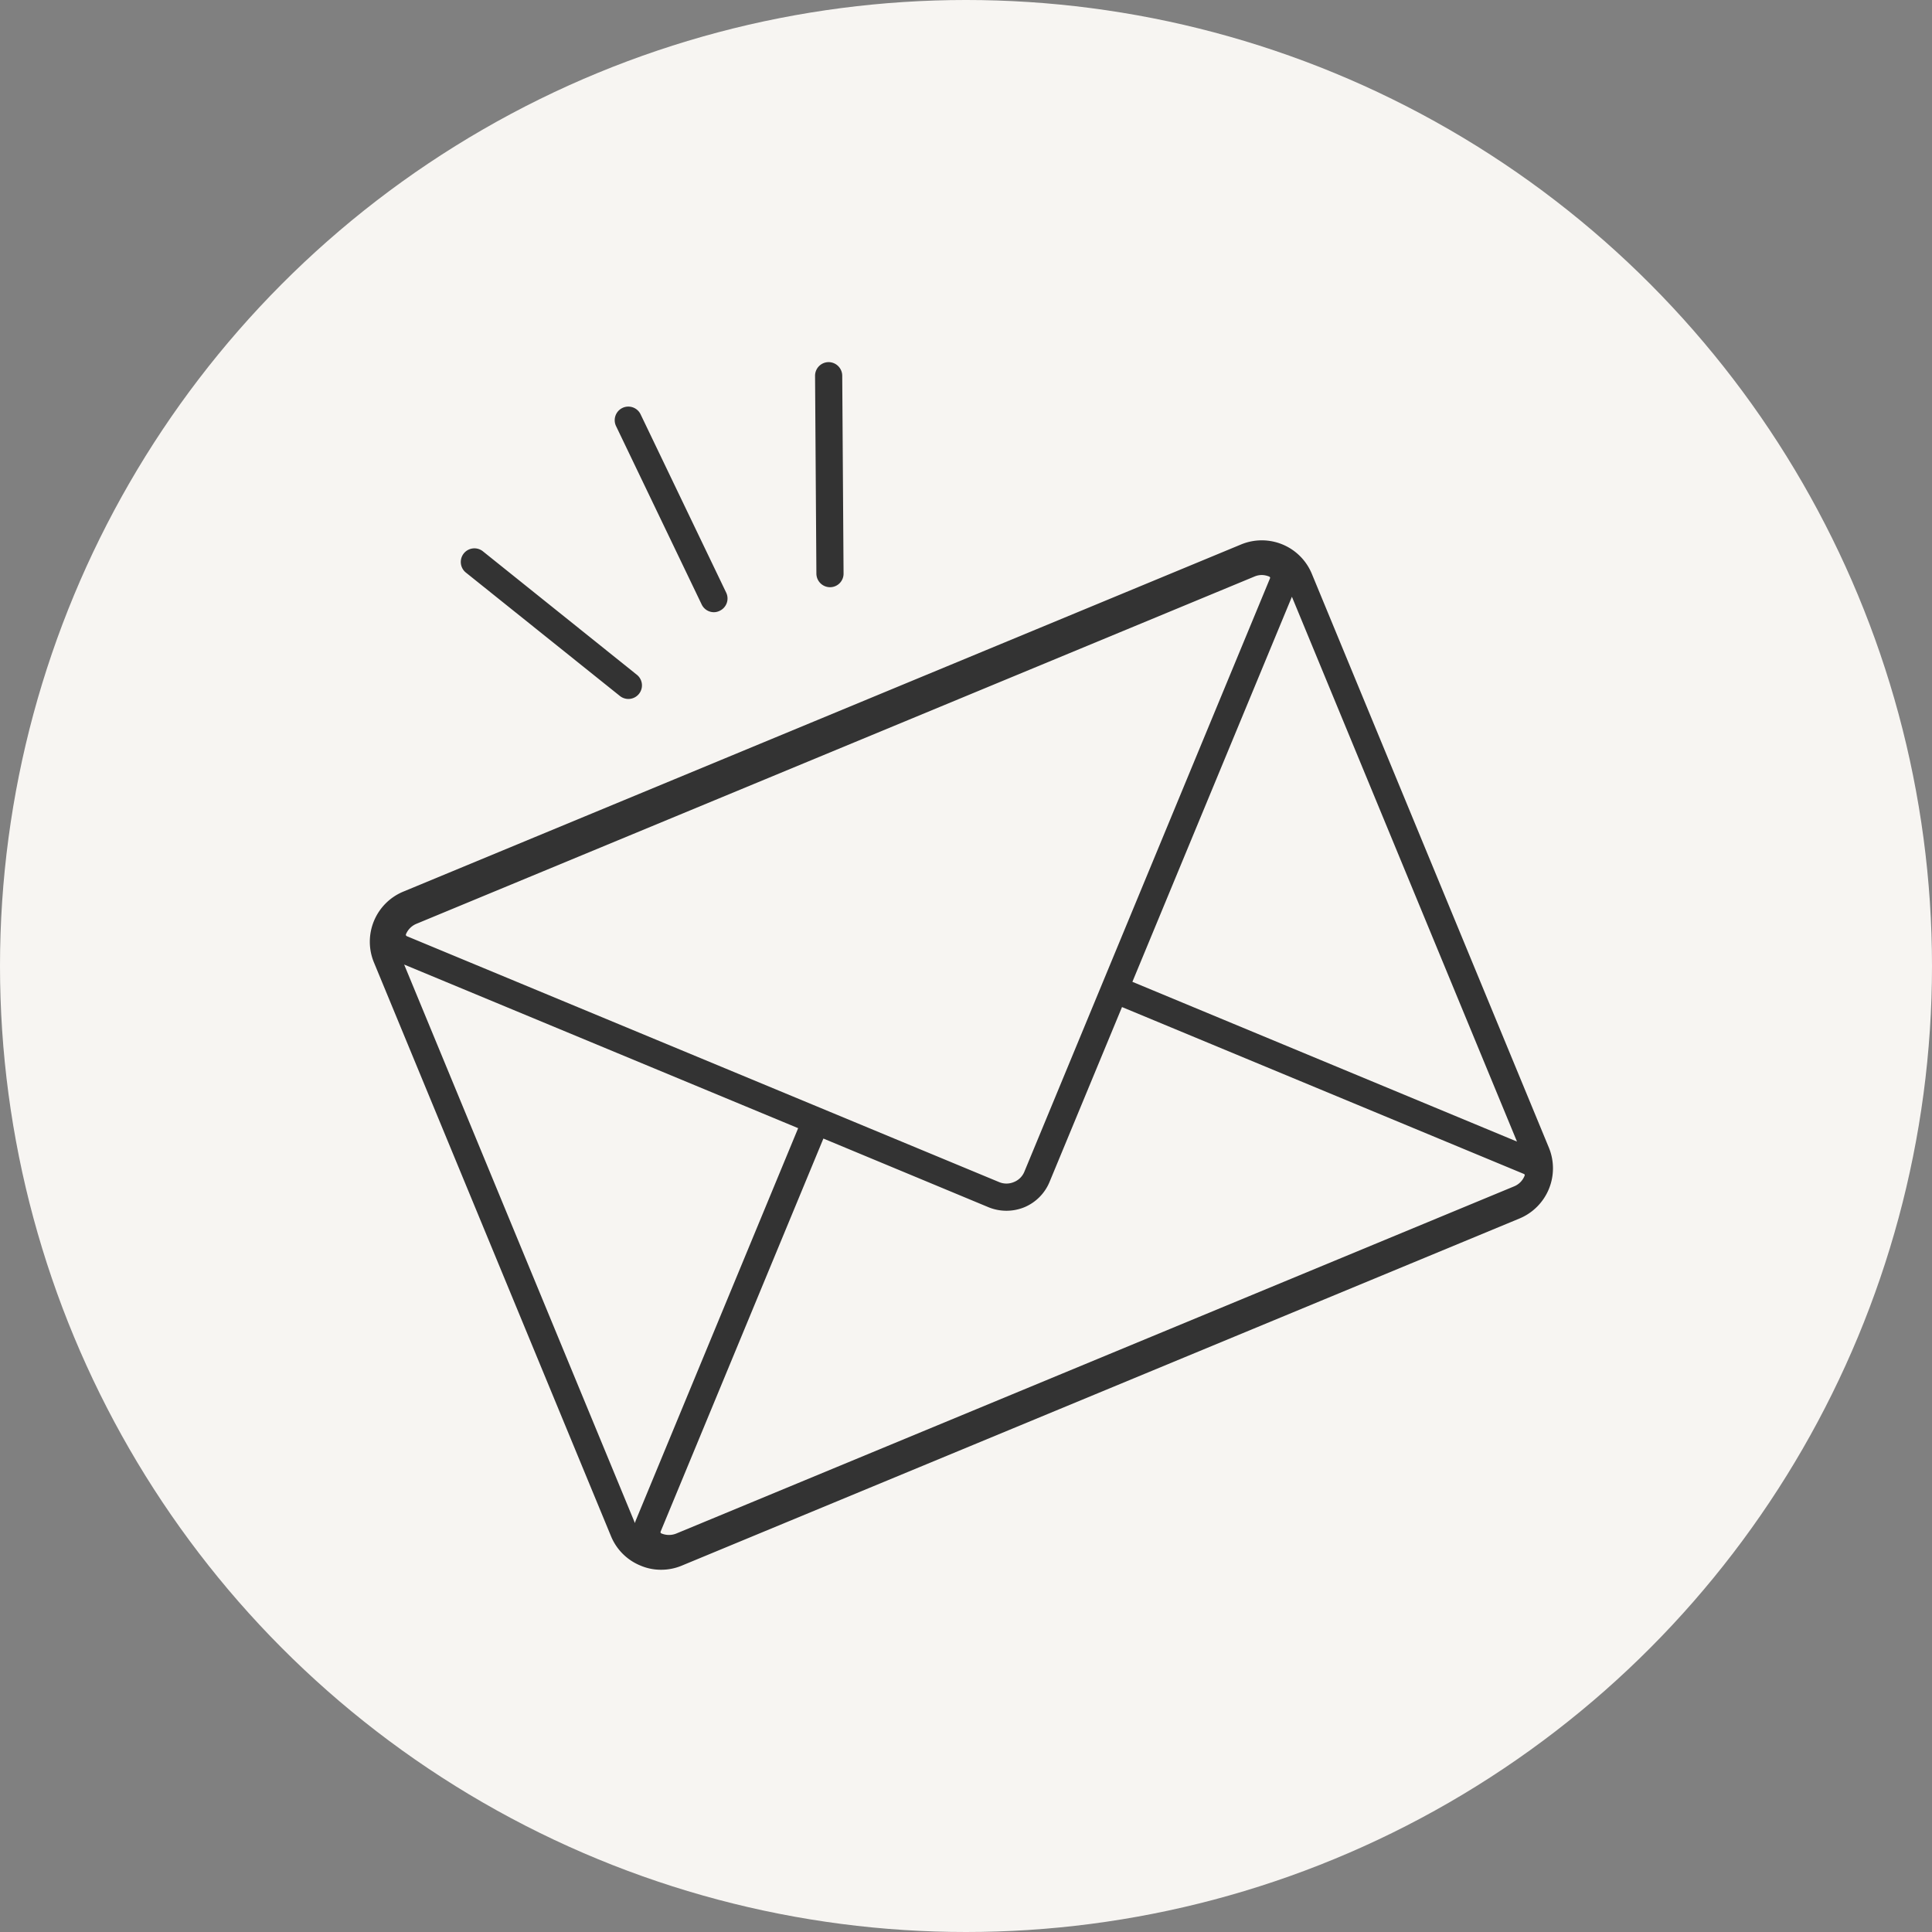
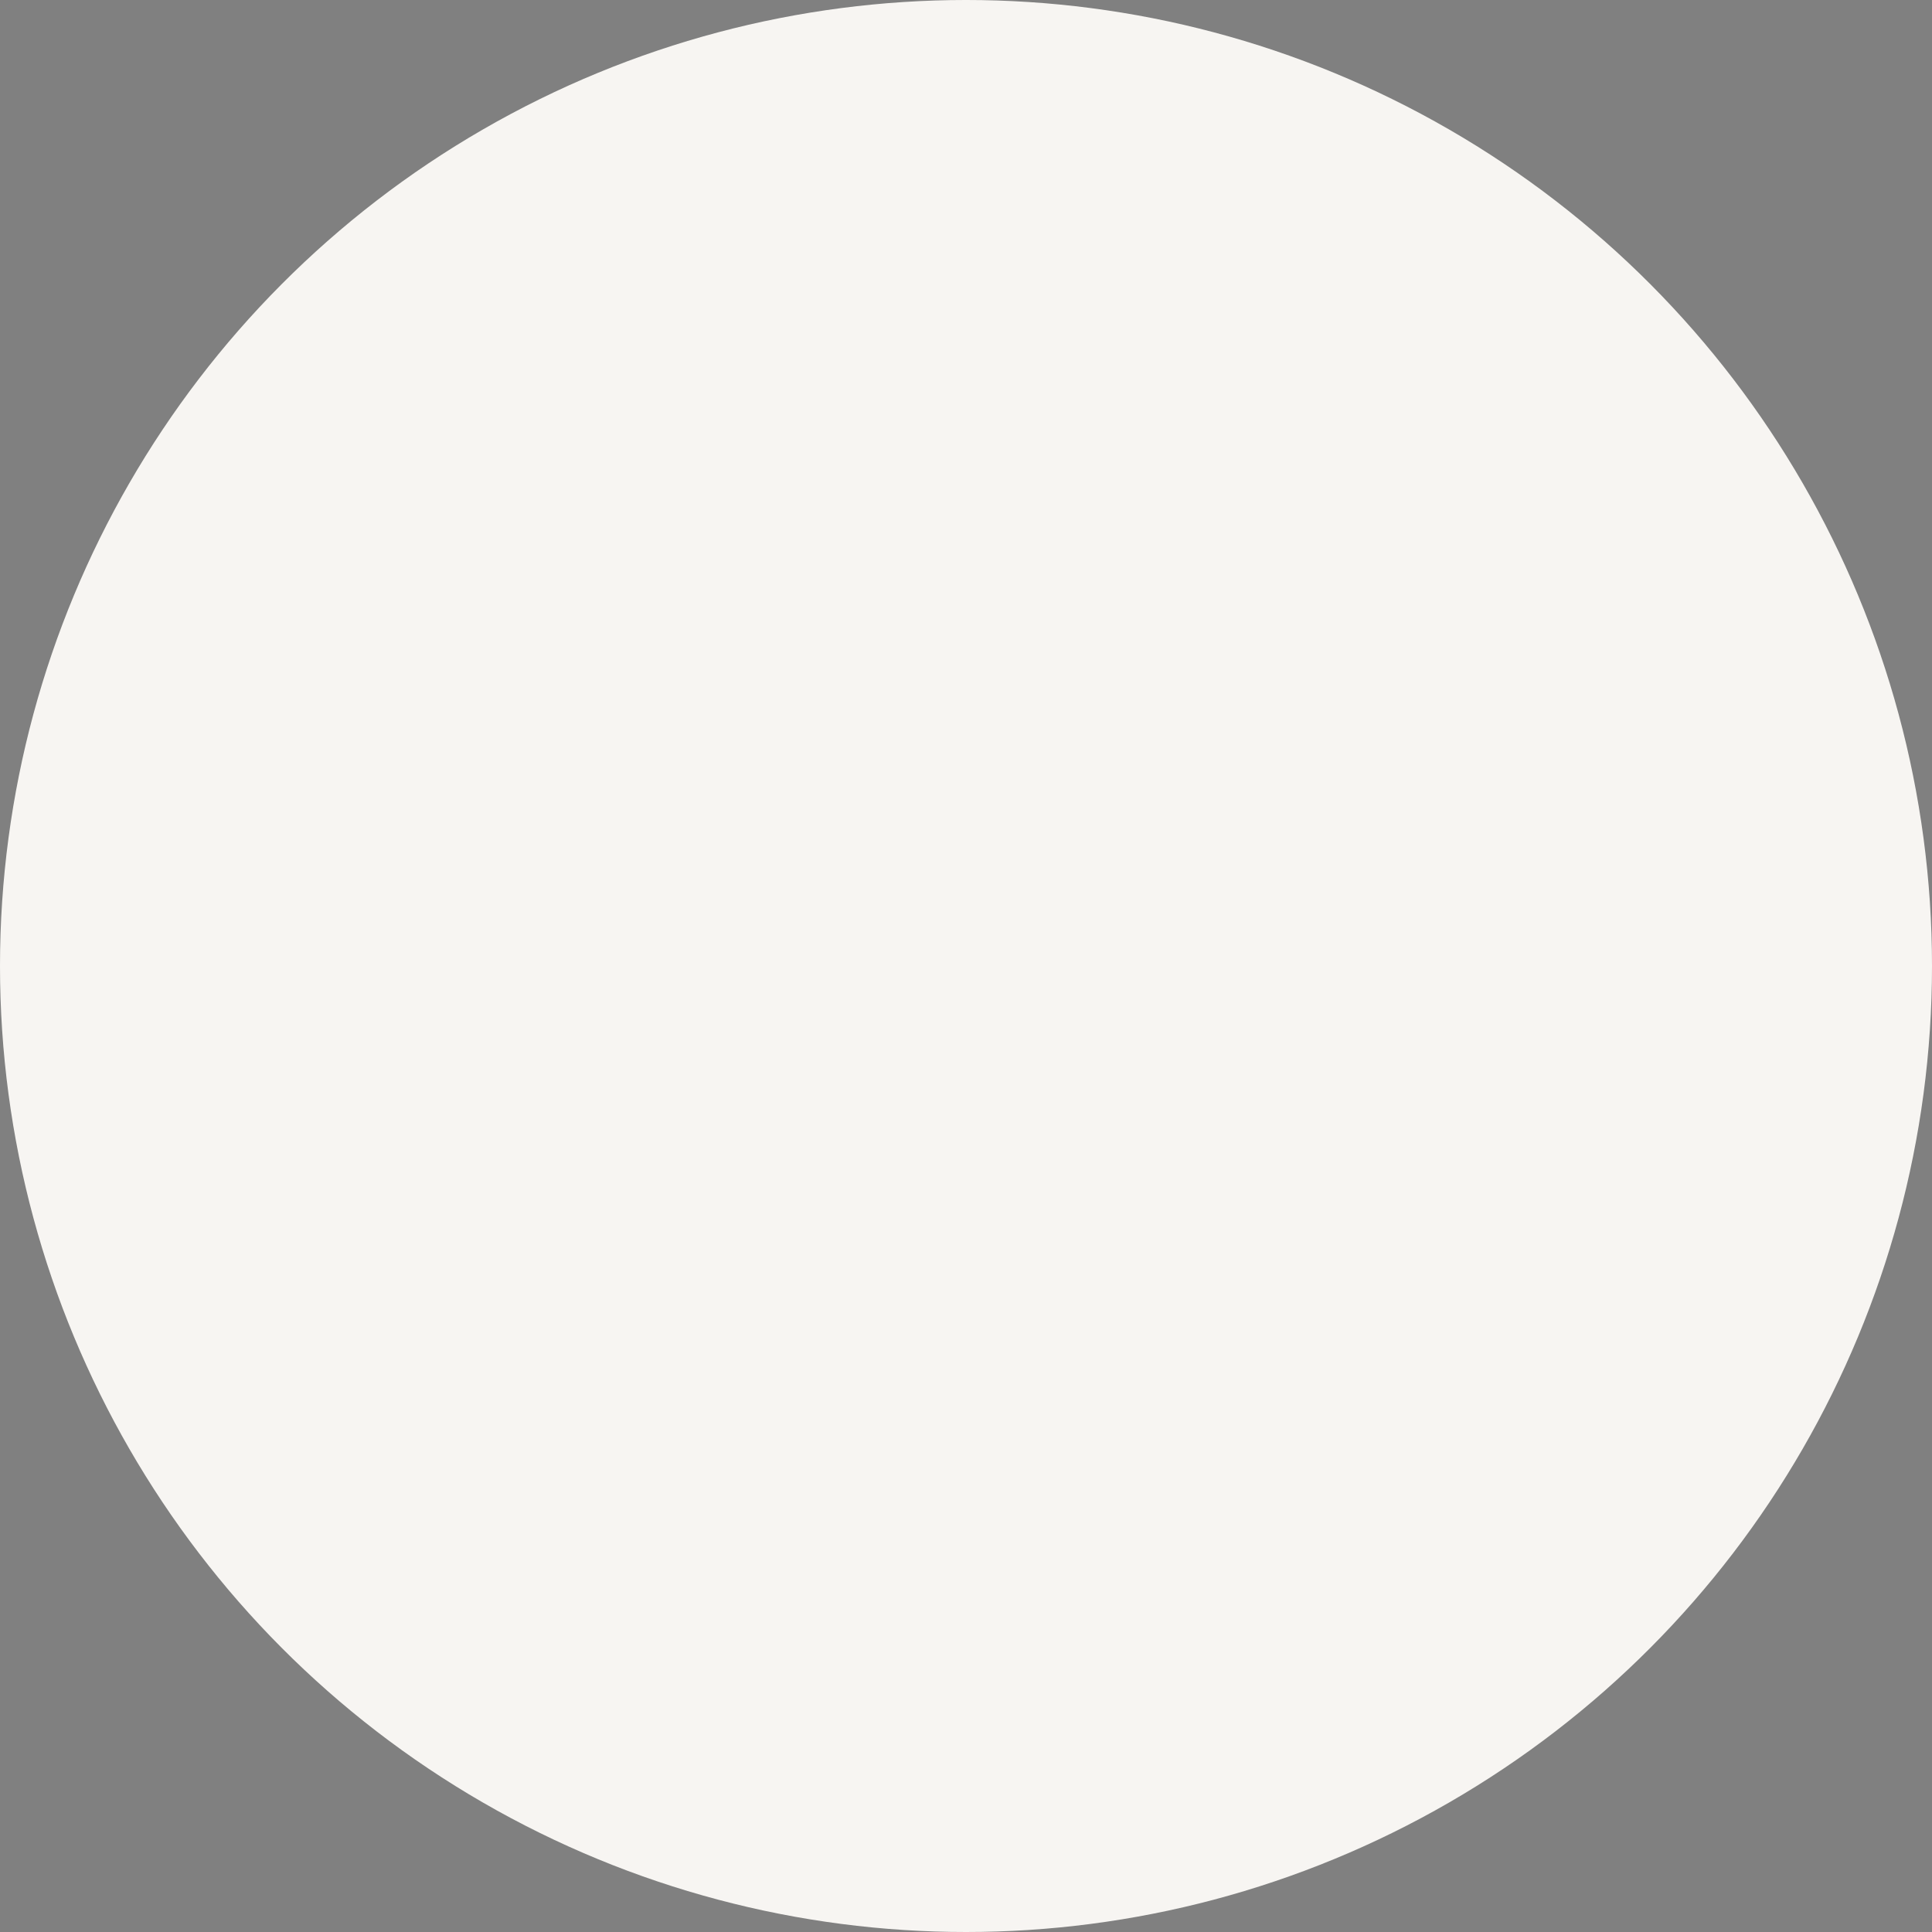
<svg xmlns="http://www.w3.org/2000/svg" id="icn_mail01.svg" width="160" height="160" viewBox="0 0 160 160">
  <rect x="0" y="0" width="160" height="160" fill="#808080" stroke="none" />
  <defs>
    <style>
      .cls-1 {
        fill: #f7f5f2;
      }

      .cls-2 {
        fill: #333;
        fill-rule: evenodd;
      }
    </style>
  </defs>
  <circle id="楕円形_1" data-name="楕円形 1" class="cls-1" cx="80" cy="80" r="80" />
-   <path id="シェイプ_1000" data-name="シェイプ 1000" class="cls-2" d="M1234.64,3000.52a4.483,4.483,0,0,0-5.86-2.43l-69.38,28.75a4.492,4.492,0,0,0-2.43,5.87l19.63,47.51a4.455,4.455,0,0,0,2.43,2.43,4.3,4.3,0,0,0,1.72.35,4.421,4.421,0,0,0,1.71-.34l69.38-28.75h0a4.5,4.5,0,0,0,2.43-5.87Zm-75.02,29.85a1.6,1.6,0,0,1,.88-0.87l69.38-28.75a1.589,1.589,0,0,1,.61-0.13,1.68,1.68,0,0,1,.62.13,0.12,0.12,0,0,1,.07.07,0.1,0.1,0,0,1-.01.09l-20.33,49.11a1.55,1.55,0,0,1-.87.87,1.571,1.571,0,0,1-1.24,0l-49.04-20.36a0.158,0.158,0,0,1-.07-0.07A0.139,0.139,0,0,1,1159.62,3030.37Zm48.25,22.61a3.922,3.922,0,0,0,2.96,0,3.875,3.875,0,0,0,2.09-2.1l6-14.48,33.28,13.82a0.107,0.107,0,0,1,.06.15,1.568,1.568,0,0,1-.87.88L1182.01,3080a1.615,1.615,0,0,1-1.24-.01,0.114,0.114,0,0,1-.06-0.15l13.48-32.55Zm43.76-5.44-31.85-13.23,13.21-31.89Zm-92.16-14.66,32.63,13.55-13.47,32.54c-0.02.06-.03,0.11-0.05,0.16Zm5.09-32.48,12.78,10.24a1.124,1.124,0,0,0,1.4-1.76l-12.77-10.24A1.128,1.128,0,0,0,1164.56,3000.4Zm19.55,2.66a1.12,1.12,0,0,0,1.01.64,1.074,1.074,0,0,0,.49-0.12,1.124,1.124,0,0,0,.53-1.5l-7.09-14.77a1.127,1.127,0,0,0-2.03.98Zm10.63-1.43h0.01a1.12,1.12,0,0,0,1.11-1.14l-0.11-16.38a1.133,1.133,0,0,0-1.13-1.12h-0.01a1.127,1.127,0,0,0-1.11,1.14l0.11,16.38A1.133,1.133,0,0,0,1194.74,3001.63Z" transform="translate(-1126 -2953)" />
</svg>